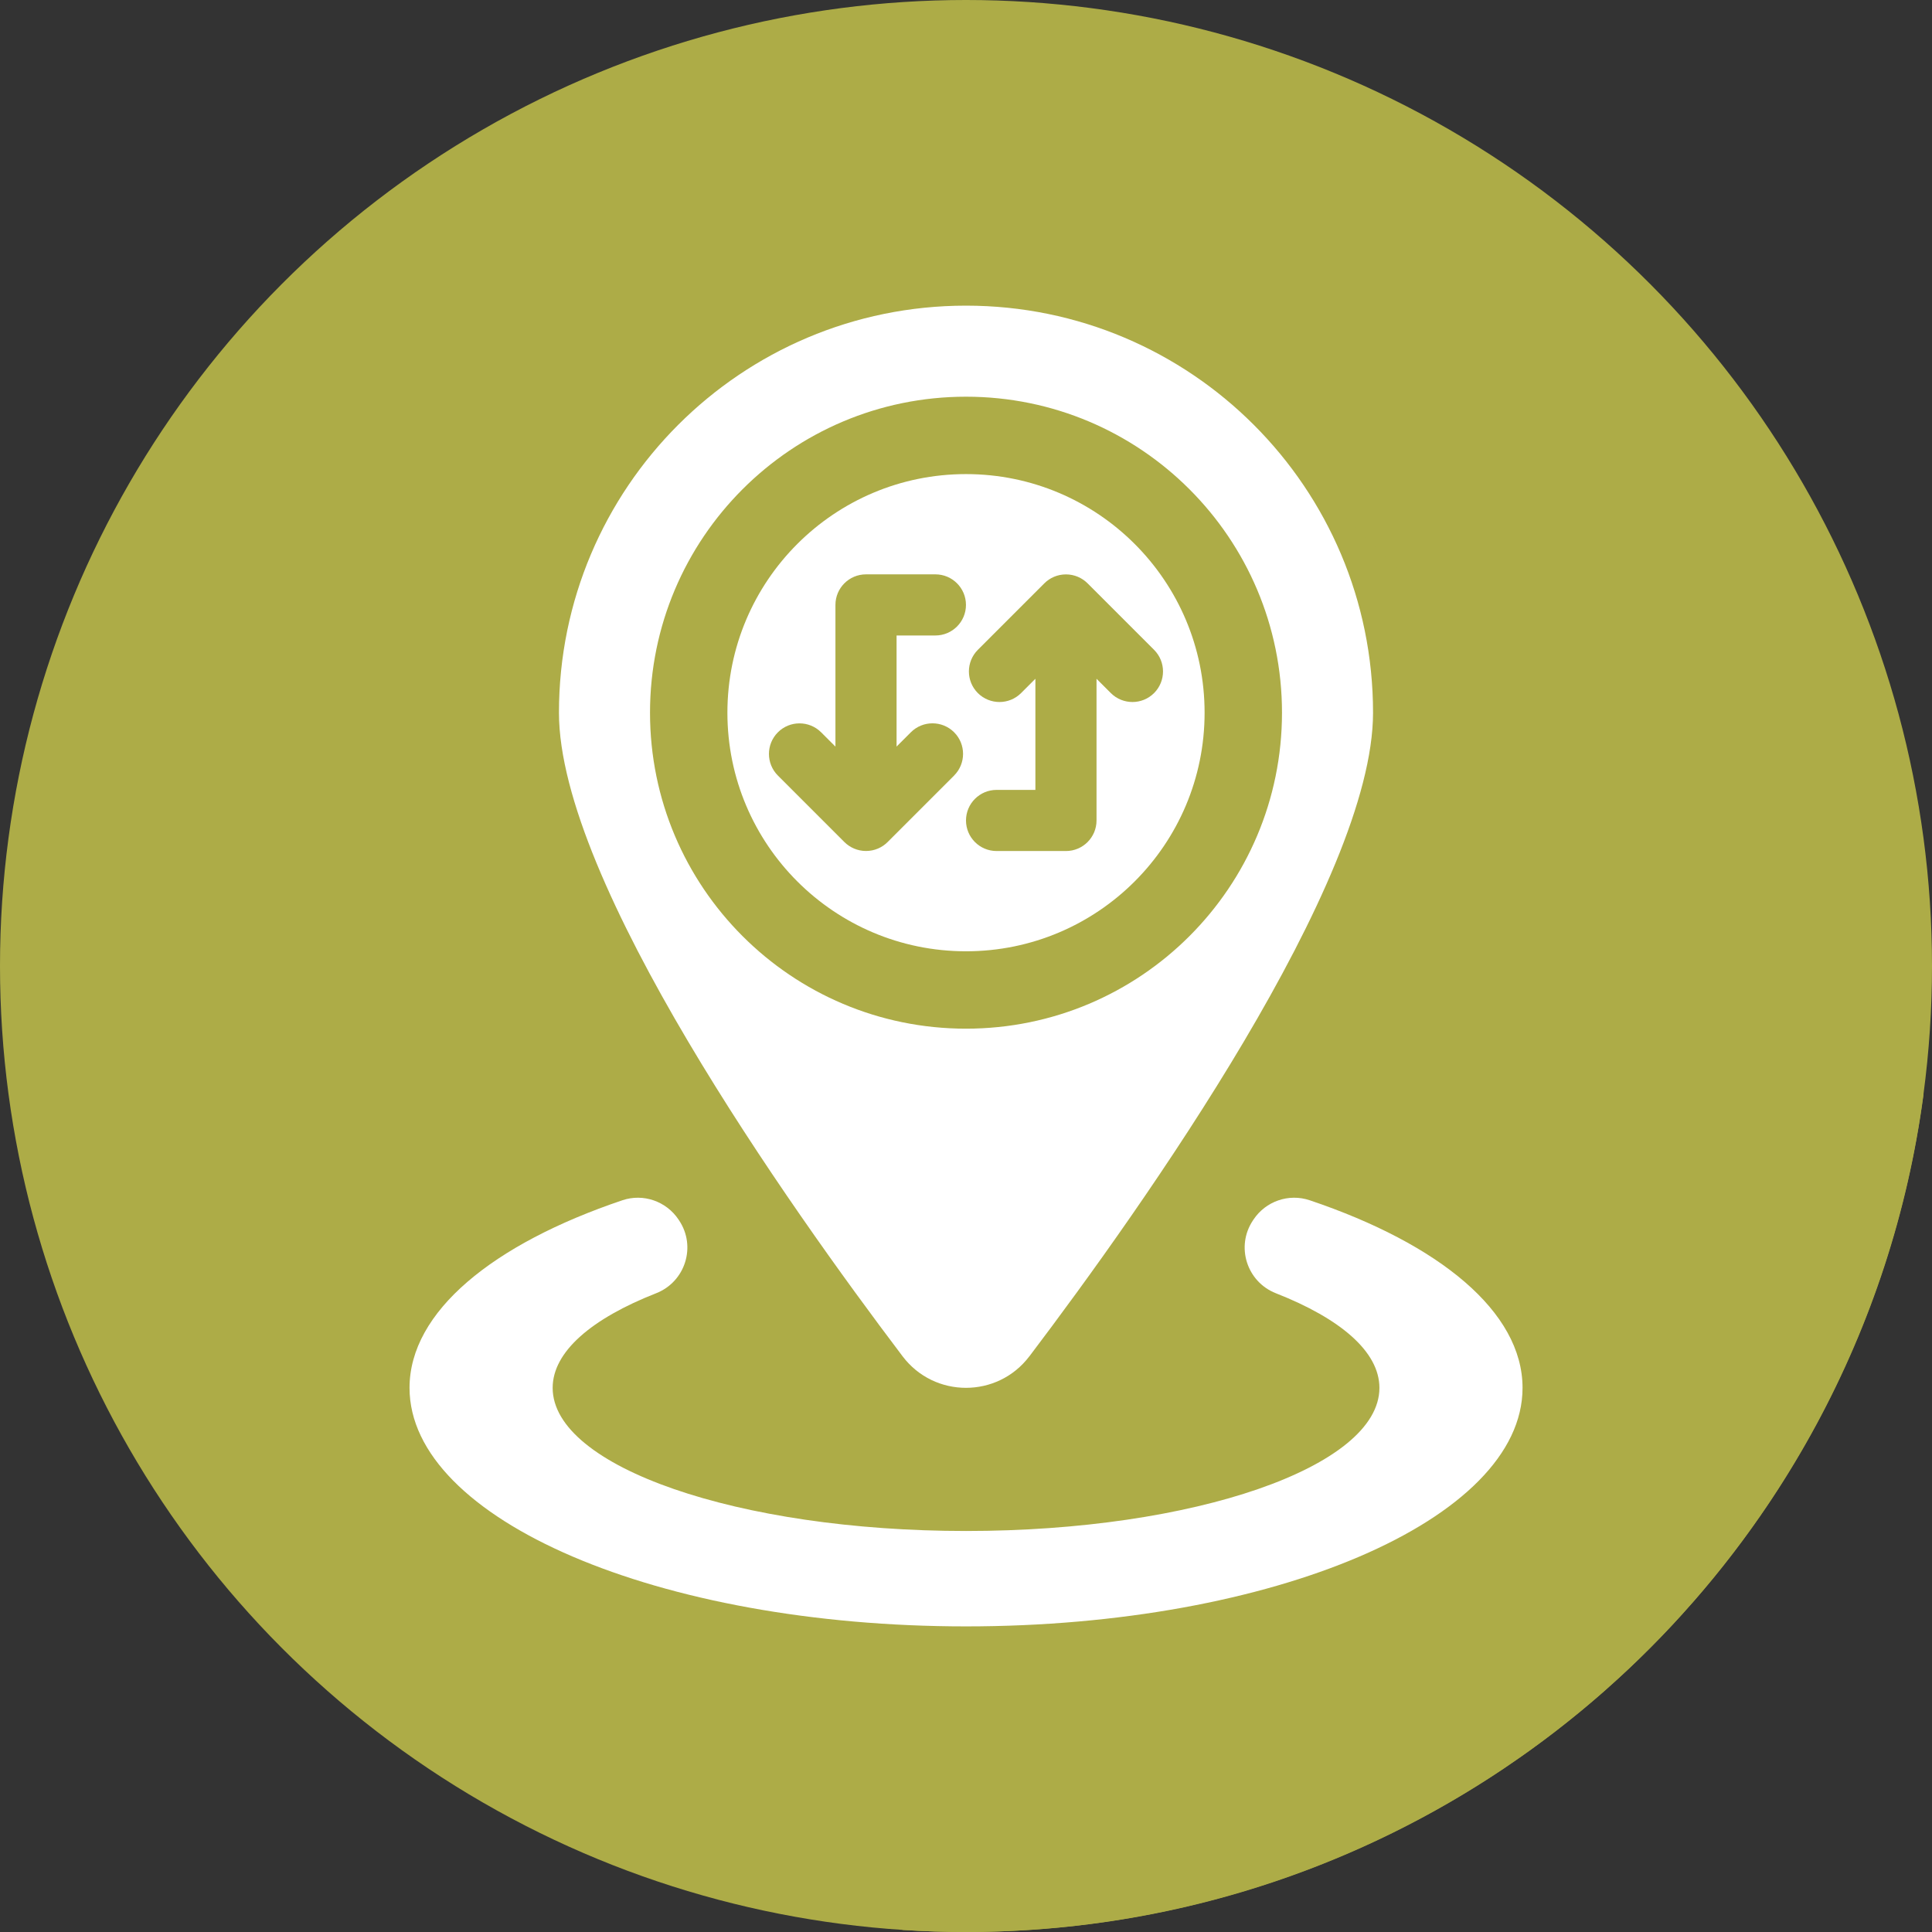
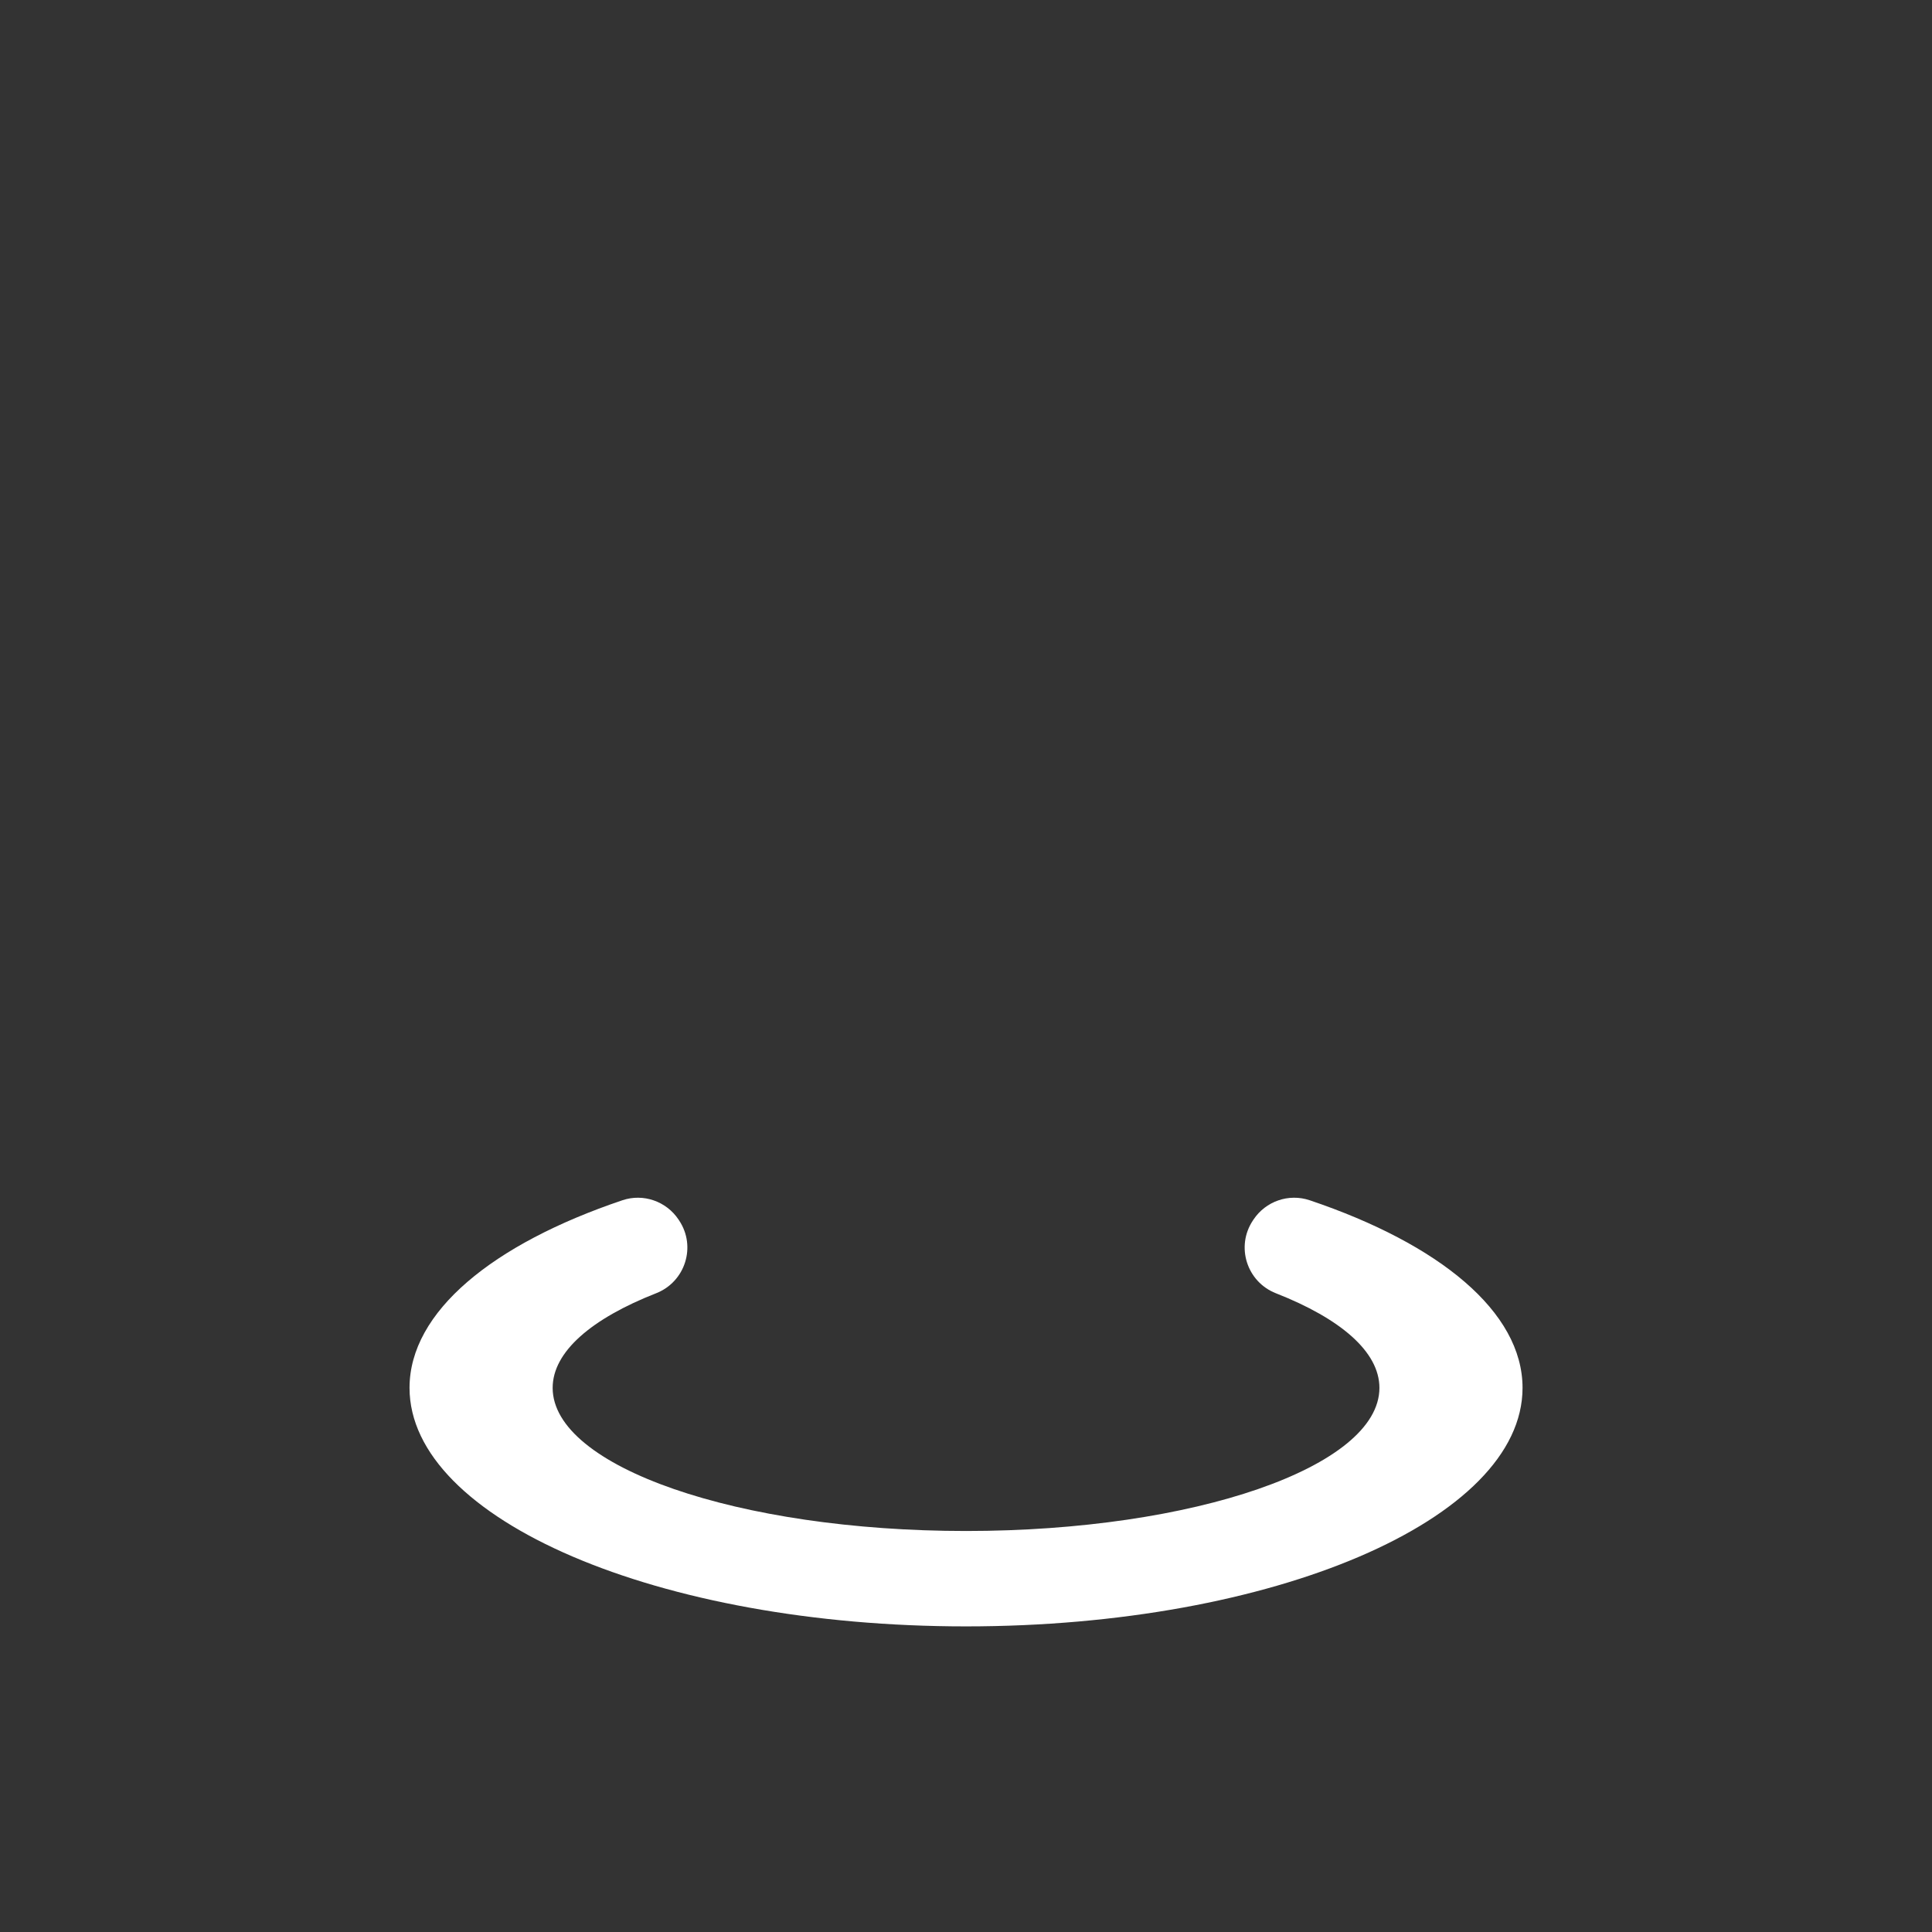
<svg xmlns="http://www.w3.org/2000/svg" id="Layer_2" viewBox="0 0 512 512" data-name="Layer 2" width="300" height="300" version="1.1">
  <rect x="0" y="0" width="512" height="512" fill="#333333" stroke="none" />
  <g width="100%" height="100%" transform="matrix(1,0,0,1,0,0)">
    <linearGradient id="linear-gradient" gradientUnits="userSpaceOnUse" x1="209.29" x2="423.87" y1="235.57" y2="450.16">
      <stop stop-opacity="1" stop-color="#adac47" offset="0" />
      <stop stop-opacity="1" stop-color="#adac47" offset="1" />
    </linearGradient>
    <g id="Icon">
      <g id="_85" data-name="85">
-         <circle cx="256" cy="256" fill="#adac47" r="256" fill-opacity="1" data-original-color="#ff335aff" stroke="none" stroke-opacity="1" />
-         <path d="m509.75 290.06c-16.66 125.28-123.92 221.94-253.75 221.94-5.65 0-11.25-.18-16.81-.55l-119.77-119.77 11.28-40.45 49.27-27.8 93.1 93.1 18.1-4.83-49.97-49.98 51.71-81.12c93.45-58.22 39.36-168.01 39.36-168.01z" fill="url(#linear-gradient)" data-original-color="linear-gradient" stroke="none" stroke-opacity="1" />
        <g fill="#fff">
          <path d="m347.07 318.08c-5.54-1.87-11.65.26-14.89 5.13l-.15.23c-4.6 6.9-1.62 16.26 6.1 19.29 17.06 6.69 27.43 15.47 27.43 25.07 0 20.91-49.14 37.93-109.55 37.93s-109.55-17.01-109.55-37.93c0-9.6 10.36-18.38 27.41-25.07 7.73-3.03 10.71-12.39 6.11-19.29-.05-.08-.1-.15-.15-.23-3.24-4.86-9.34-7-14.88-5.13-34.35 11.58-56.42 29.54-56.42 49.72 0 34.9 66.03 63.21 147.48 63.21s147.48-28.3 147.48-63.21c0-20.18-22.06-38.14-56.41-49.72z" fill="#ffffff" fill-opacity="1" data-original-color="#ffffffff" stroke="none" stroke-opacity="1" />
-           <path d="m319.23 188.87c0-34.92-28.31-63.23-63.23-63.23s-63.23 28.31-63.23 63.23 28.31 63.23 63.23 63.23 63.23-28.31 63.23-63.23zm-44.84-8.99-3.79 3.79c-3.16 3.16-8.29 3.16-11.46 0-3.16-3.16-3.16-8.29 0-11.46l17.62-17.62c1.47-1.47 3.49-2.37 5.73-2.37s4.26.91 5.73 2.37l17.62 17.62c3.16 3.16 3.16 8.3 0 11.46s-8.29 3.16-11.46 0l-3.79-3.79v37.55c0 4.48-3.63 8.1-8.1 8.1h-18.39c-4.48 0-8.1-3.63-8.1-8.1s3.63-8.1 8.1-8.1h10.29v-29.44zm-21.54 25.65-17.62 17.62c-1.47 1.47-3.49 2.37-5.73 2.37s-4.26-.91-5.73-2.37l-17.62-17.62c-3.16-3.16-3.16-8.3 0-11.46s8.29-3.16 11.46 0l3.79 3.79v-37.55c0-4.48 3.63-8.1 8.1-8.1h18.39c4.48 0 8.1 3.63 8.1 8.1s-3.63 8.1-8.1 8.1h-10.29v29.44s3.79-3.79 3.79-3.79c3.16-3.16 8.29-3.16 11.46 0 3.16 3.16 3.16 8.29 0 11.46z" fill="#ffffff" fill-opacity="1" data-original-color="#ffffffff" stroke="none" stroke-opacity="1" />
-           <path d="m272.79 359.45c30.32-40.04 91.08-125.87 91.08-170.58 0-59.57-48.29-107.87-107.87-107.87s-107.87 48.29-107.87 107.87c0 44.71 60.77 130.55 91.08 170.58 8.42 11.12 25.15 11.12 33.57 0zm-100.53-170.58c0-46.25 37.49-83.74 83.74-83.74s83.74 37.49 83.74 83.74-37.49 83.74-83.74 83.74-83.74-37.49-83.74-83.74z" fill="#ffffff" fill-opacity="1" data-original-color="#ffffffff" stroke="none" stroke-opacity="1" />
        </g>
      </g>
    </g>
  </g>
</svg>